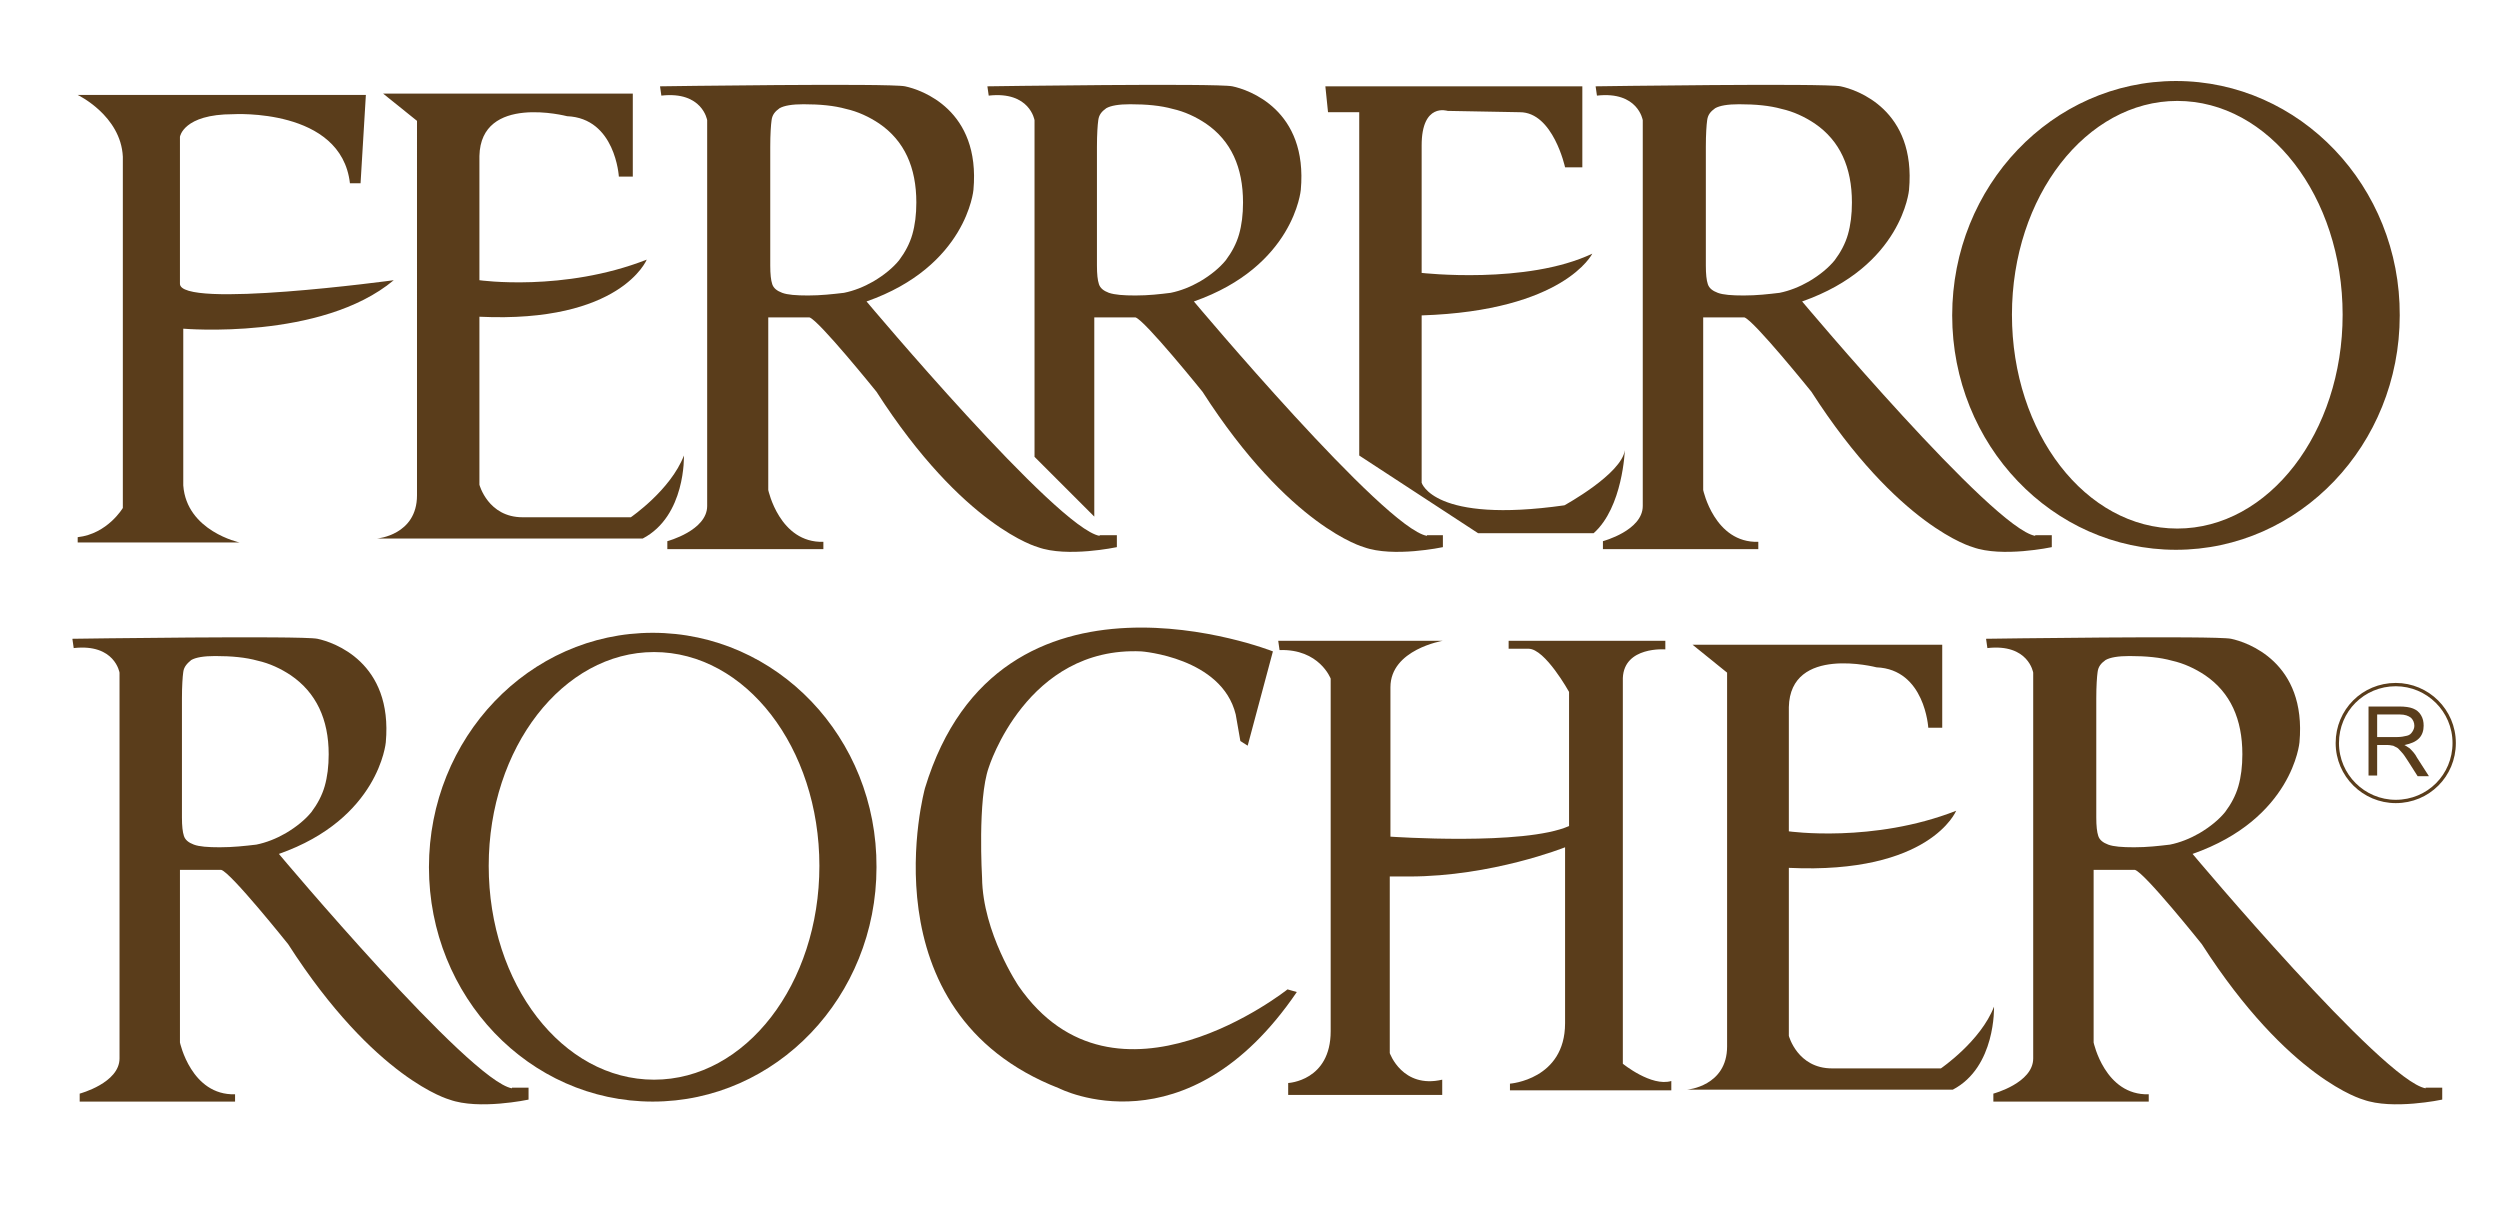
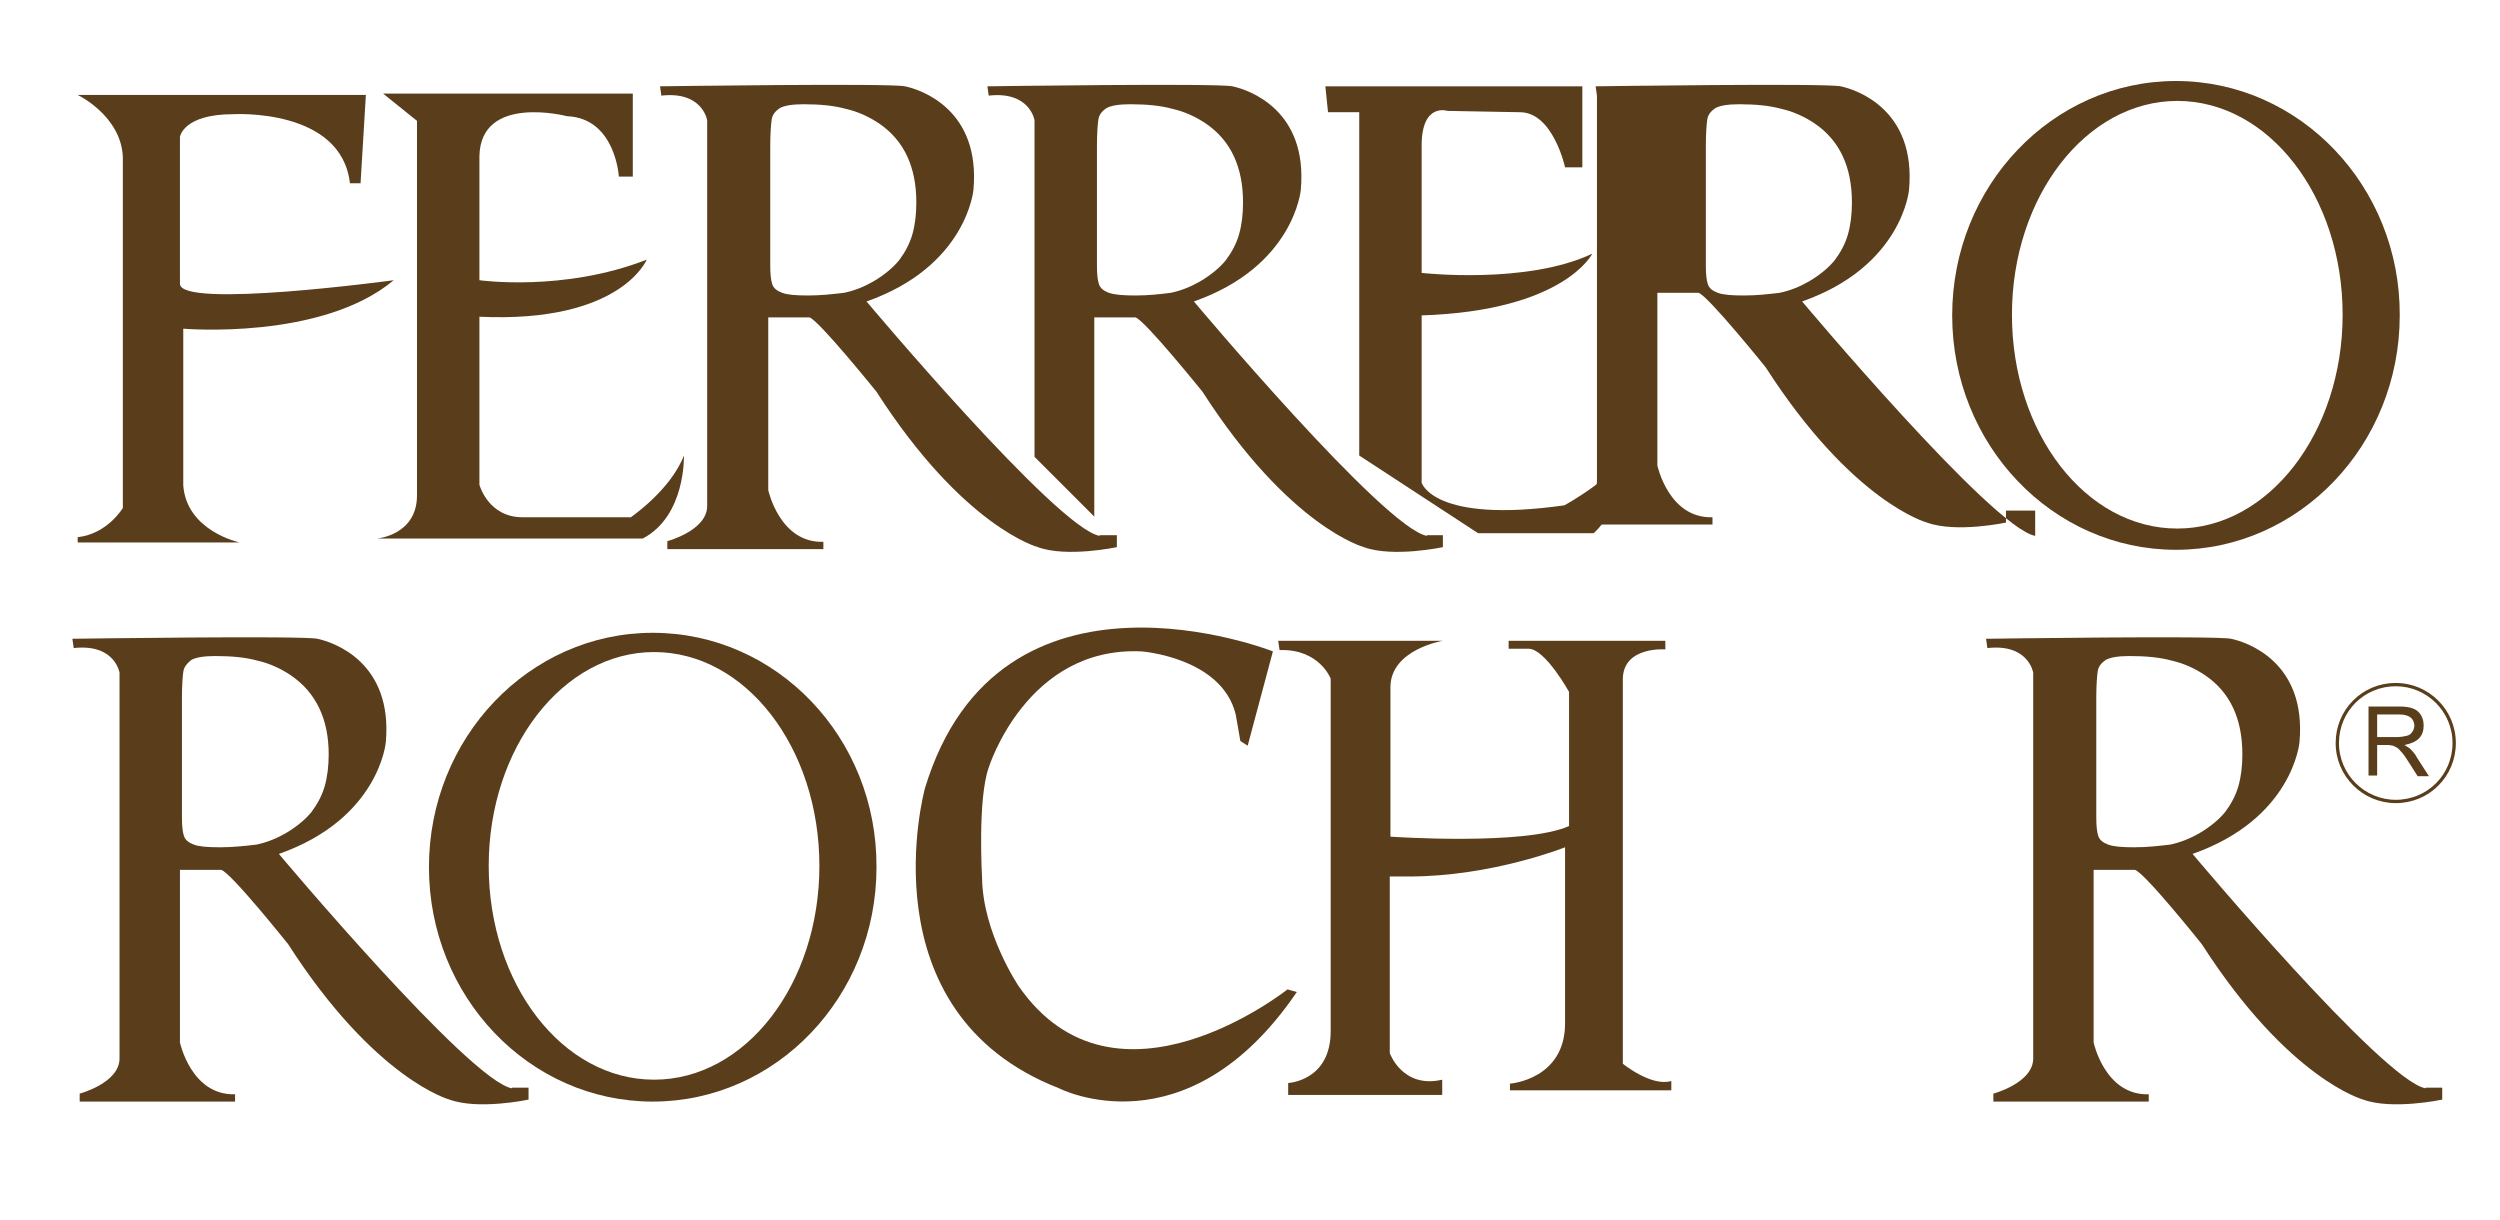
<svg xmlns="http://www.w3.org/2000/svg" id="Layer_1" x="0px" y="0px" viewBox="0 0 376.5 183.7" style="enable-background:new 0 0 376.5 183.7;" xml:space="preserve">
  <style type="text/css"> .st0{fill:#5A3D1B;} .st1{fill:none;stroke:#5A3D1B;stroke-width:0.5;} </style>
  <g>
    <path class="st0" d="M55.1,14.3H11.7c0,0,6.5,3.1,6.8,9.3v52.9c0,0-2.3,3.9-6.8,4.4v0.8h24.4c0,0-8-1.7-8.5-8.6c0-0.2,0-0.5,0-0.8 c0-7.5,0-22.8,0-22.8s20.8,1.8,31.7-7.3c0,0-32.4,4.4-32.2,0.5V20.6c0,0,0.5-3.4,8-3.4c0,0,16.3-1,17.6,10.4h1.6L55.1,14.3z" />
    <path class="st0" d="M57.7,14.1h37.6v12.5h-2.1c0,0-0.5-8.8-7.8-9.1c0,0-13-3.4-13.2,6v18.7c0,0,12.7,1.8,25.2-3.1 c0,0-3.9,9.6-25.2,8.6V73c0,0,1.3,4.9,6.5,4.9H95c0,0,6-4.1,8-9.3c0,0,0.3,9.1-6.2,12.5h-40c0,0,6-0.5,6-6.5V18.2L57.7,14.1z" />
-     <path class="st0" d="M254.9,97.1h37.6v12.5h-2.1c0,0-0.5-8.8-7.8-9.1c0,0-13-3.4-13.2,6v18.7c0,0,12.7,1.8,25.2-3.1 c0,0-3.9,9.6-25.2,8.6V156c0,0,1.3,4.9,6.5,4.9h16.4c0,0,6-4.1,8-9.3c0,0,0.3,9.1-6.2,12.5h-40c0,0,6-0.5,6-6.5v-56.3L254.9,97.1z" />
    <path class="st0" d="M199.6,13h38.7v12.2h-2.6c0,0-1.8-8.3-6.8-8.3L218,16.7c0,0-3.9-1.3-3.9,5.2v19.2c0,0,15.8,1.8,25.7-2.9 c0,0-4.2,8.6-25.7,9.3v25.2c0,0,1.8,6.2,21.5,3.4c0,0,8.6-4.7,9.1-8.3c0,0-0.3,8.6-4.7,12.5h-17.4l-17.9-11.7V16.9h-4.7L199.6,13z" />
    <path class="st0" d="M327.7,12.2c-18.6,0-33.7,15.8-33.7,35.3c0,19.5,15.1,35.3,33.7,35.3c18.6,0,33.7-15.8,33.7-35.3 C361.5,28.1,346.4,12.2,327.7,12.2z M327.9,79.6c-13.8,0-24.9-14.4-24.9-32.2c0-17.8,11.2-32.2,24.9-32.2 c13.8,0,24.9,14.4,24.9,32.2C352.8,65.1,341.7,79.6,327.9,79.6z" />
    <path class="st0" d="M98.3,95.3c-18.6,0-33.7,15.8-33.7,35.3c0,19.5,15.1,35.3,33.7,35.3c18.6,0,33.7-15.8,33.7-35.3 C132.1,111.1,117,95.3,98.3,95.3z M98.5,162.6c-13.8,0-24.9-14.4-24.9-32.2c0-17.8,11.2-32.2,24.9-32.2c13.8,0,24.9,14.4,24.9,32.2 C123.4,148.2,112.3,162.6,98.5,162.6z" />
    <path class="st0" d="M187.9,112.3l3.8-14.2c0,0-41.2-16.3-52.4,20.6c0,0-9.3,33.7,20.2,45.2c0,0,19.2,9.9,35.8-14.5l-1.4-0.4 c0,0-25.9,20.6-40.5-0.5c0,0-5.4-8-5.5-16.3c0,0-0.7-11.8,1-16.6c0,0,5.7-18.3,23-17.5c0,0,12.1,0.9,14.2,9.5l0.7,4L187.9,112.3z" />
    <path class="st0" d="M192.5,96.5h24.8c0,0-7.9,1.3-7.9,7v22.5c0,0,20.2,1.4,26.9-1.6v-20.2c0,0-3.6-6.5-6.1-6.5h-3v-1.2h23.6v1.3 c0,0-6.2-0.5-6.4,4.3v58.1c0,0,4.3,3.5,7.3,2.6v1.4h-24.3v-1c0,0,8.3-0.6,8.3-9.1v-26.5c0,0-11,4.4-23.5,4.4h-2.9v26.6 c0,0,1.9,5.4,7.9,4v2.3H194v-1.8c0,0,6.4-0.3,6.4-7.8v-53.1c0,0-1.7-4.5-7.7-4.3L192.5,96.5z" />
    <path class="st0" d="M356.7,116.8v-10.4h4.6c0.9,0,1.6,0.1,2.1,0.3c0.5,0.2,0.9,0.5,1.2,1c0.3,0.5,0.4,1,0.4,1.6 c0,0.7-0.2,1.4-0.7,1.9c-0.5,0.5-1.2,0.8-2.2,1c0.4,0.2,0.6,0.4,0.8,0.5c0.4,0.4,0.8,0.8,1.1,1.4l1.8,2.8h-1.7l-1.4-2.2 c-0.4-0.6-0.7-1.1-1-1.4c-0.3-0.3-0.5-0.6-0.7-0.7c-0.2-0.1-0.4-0.2-0.6-0.3c-0.2,0-0.4-0.1-0.8-0.1H358v4.6H356.7z M358,111h3 c0.6,0,1.1-0.1,1.5-0.2c0.4-0.1,0.6-0.3,0.8-0.6c0.2-0.3,0.3-0.6,0.3-0.9c0-0.5-0.2-0.9-0.5-1.2c-0.4-0.3-0.9-0.5-1.7-0.5H358V111z " />
    <path class="st1" d="M352,111.9c0,4.9,4,8.8,8.8,8.8c4.9,0,8.8-3.9,8.8-8.8c0-4.9-4-8.8-8.8-8.8C355.9,103.1,352,107,352,111.9z" />
    <path class="st0" d="M165.6,80.7c-6.4-1.1-35.1-35.3-35.1-35.3c15.1-5.3,16.1-16.8,16.1-16.8c1.1-12.1-7.9-15.1-10.3-15.6 c-2.4-0.5-36.9,0-36.9,0l0.2,1.4c6.2-0.7,6.9,3.7,6.9,3.7v58.1c0,3.7-6,5.3-6,5.3v1.2H124v-1.1c-6.6,0.2-8.3-7.8-8.3-7.8v-26h6.2 c1.4,0.4,10.1,11.2,10.1,11.2c13.1,20.4,24.3,23.4,24.3,23.4c4.4,1.6,11.9,0,11.9,0v-1.8H165.6z M121.7,44.5 c-1.8,0-3.1-0.1-3.9-0.4c-0.8-0.3-1.3-0.7-1.5-1.3c-0.2-0.6-0.3-1.5-0.3-2.8V22.1c0-1.9,0.1-3.3,0.2-4c0.1-0.8,0.5-1.3,1.2-1.8 c0.7-0.4,1.9-0.6,3.6-0.6c2.5,0,4.6,0.2,6.4,0.7c1.8,0.4,3.5,1.2,5,2.2c3.8,2.6,5.6,6.6,5.6,11.9c0,1.8-0.2,3.4-0.6,4.8 c-0.4,1.4-1.1,2.7-2,3.9c-0.9,1.1-2.2,2.2-3.9,3.2c-1.4,0.8-2.9,1.4-4.4,1.7C125.4,44.3,123.6,44.5,121.7,44.5z" />
    <path class="st0" d="M77.1,163.9c-6.4-1.1-35.1-35.3-35.1-35.3c15.1-5.3,16.1-16.8,16.1-16.8c1.1-12.1-7.9-15.1-10.3-15.6 c-2.4-0.5-36.9,0-36.9,0l0.2,1.4c6.2-0.7,6.9,3.7,6.9,3.7v58.1c0,3.7-6,5.3-6,5.3v1.2h23.4v-1.1c-6.6,0.2-8.3-7.8-8.3-7.8v-26h6.2 c1.4,0.3,10.1,11.2,10.1,11.2c13.1,20.4,24.3,23.4,24.3,23.4c4.4,1.6,11.9,0,11.9,0v-1.8H77.1z M33.1,127.6c-1.8,0-3.1-0.1-3.9-0.4 c-0.8-0.3-1.3-0.7-1.5-1.3c-0.2-0.6-0.3-1.5-0.3-2.8v-17.9c0-1.9,0.1-3.3,0.2-4c0.1-0.8,0.6-1.3,1.2-1.8c0.7-0.4,1.9-0.6,3.6-0.6 c2.5,0,4.6,0.2,6.4,0.7c1.8,0.4,3.5,1.2,5,2.2c3.8,2.6,5.7,6.6,5.7,11.9c0,1.8-0.2,3.4-0.6,4.8c-0.4,1.4-1.1,2.7-2,3.9 c-0.9,1.1-2.2,2.2-3.9,3.2c-1.4,0.8-2.9,1.4-4.4,1.7C36.9,127.4,35.1,127.6,33.1,127.6z" />
-     <path class="st0" d="M306.5,80.7c-6.4-1.1-35.1-35.3-35.1-35.3c15.1-5.3,16.1-16.8,16.1-16.8c1.1-12.1-7.9-15.1-10.3-15.6 c-2.4-0.5-36.9,0-36.9,0l0.2,1.4c6.2-0.7,6.9,3.7,6.9,3.7v58.1c0,3.7-6,5.3-6,5.3v1.2h23.4v-1.1c-6.6,0.2-8.3-7.8-8.3-7.8v-26h6.2 c1.4,0.4,10.1,11.2,10.1,11.2c13.1,20.4,24.3,23.4,24.3,23.4c4.4,1.6,11.9,0,11.9,0v-1.8H306.5z M262.6,44.5 c-1.8,0-3.1-0.1-3.9-0.4c-0.8-0.3-1.3-0.7-1.5-1.3c-0.2-0.6-0.3-1.5-0.3-2.8V22.1c0-1.9,0.1-3.3,0.2-4c0.1-0.8,0.5-1.3,1.2-1.8 c0.7-0.4,1.9-0.6,3.6-0.6c2.5,0,4.6,0.2,6.4,0.7c1.8,0.4,3.5,1.2,5,2.2c3.8,2.6,5.6,6.6,5.6,11.9c0,1.8-0.2,3.4-0.6,4.8 c-0.4,1.4-1.1,2.7-2,3.9c-0.9,1.1-2.2,2.2-3.9,3.2c-1.4,0.8-2.9,1.4-4.4,1.7C266.3,44.3,264.6,44.5,262.6,44.5z" />
+     <path class="st0" d="M306.5,80.7c-6.4-1.1-35.1-35.3-35.1-35.3c15.1-5.3,16.1-16.8,16.1-16.8c1.1-12.1-7.9-15.1-10.3-15.6 c-2.4-0.5-36.9,0-36.9,0l0.2,1.4v58.1c0,3.7-6,5.3-6,5.3v1.2h23.4v-1.1c-6.6,0.2-8.3-7.8-8.3-7.8v-26h6.2 c1.4,0.4,10.1,11.2,10.1,11.2c13.1,20.4,24.3,23.4,24.3,23.4c4.4,1.6,11.9,0,11.9,0v-1.8H306.5z M262.6,44.5 c-1.8,0-3.1-0.1-3.9-0.4c-0.8-0.3-1.3-0.7-1.5-1.3c-0.2-0.6-0.3-1.5-0.3-2.8V22.1c0-1.9,0.1-3.3,0.2-4c0.1-0.8,0.5-1.3,1.2-1.8 c0.7-0.4,1.9-0.6,3.6-0.6c2.5,0,4.6,0.2,6.4,0.7c1.8,0.4,3.5,1.2,5,2.2c3.8,2.6,5.6,6.6,5.6,11.9c0,1.8-0.2,3.4-0.6,4.8 c-0.4,1.4-1.1,2.7-2,3.9c-0.9,1.1-2.2,2.2-3.9,3.2c-1.4,0.8-2.9,1.4-4.4,1.7C266.3,44.3,264.6,44.5,262.6,44.5z" />
    <path class="st0" d="M365.3,163.9c-6.4-1.1-35.1-35.3-35.1-35.3c15.1-5.3,16.1-16.8,16.1-16.8c1.1-12.1-7.9-15.1-10.3-15.6 c-2.4-0.5-36.9,0-36.9,0l0.2,1.4c6.2-0.7,6.9,3.7,6.9,3.7v58.1c0,3.7-6,5.3-6,5.3v1.2h23.4v-1.1c-6.6,0.2-8.3-7.8-8.3-7.8v-26h6.2 c1.4,0.3,10.1,11.2,10.1,11.2c13.1,20.4,24.3,23.4,24.3,23.4c4.4,1.6,11.9,0,11.9,0v-1.8H365.3z M321.4,127.6 c-1.8,0-3.1-0.1-3.9-0.4c-0.8-0.3-1.3-0.7-1.5-1.3c-0.2-0.6-0.3-1.5-0.3-2.8v-17.9c0-1.9,0.1-3.3,0.2-4c0.1-0.8,0.5-1.3,1.2-1.8 c0.7-0.4,1.9-0.6,3.6-0.6c2.5,0,4.6,0.2,6.4,0.7c1.8,0.4,3.5,1.2,5,2.2c3.8,2.6,5.6,6.6,5.6,11.9c0,1.8-0.2,3.4-0.6,4.8 c-0.4,1.4-1.1,2.7-2,3.9c-0.9,1.1-2.2,2.2-3.9,3.2c-1.4,0.8-2.9,1.4-4.4,1.7C325.1,127.4,323.4,127.6,321.4,127.6z" />
    <path class="st0" d="M214.9,80.7c-6.4-1.1-35.1-35.3-35.1-35.3c15.1-5.3,16.1-16.8,16.1-16.8c1.1-12.1-7.9-15.1-10.3-15.6 c-2.4-0.5-36.9,0-36.9,0l0.2,1.4c6.2-0.7,6.9,3.7,6.9,3.7v50.7l9,9v-30h6.2c1.4,0.4,10.1,11.2,10.1,11.2 c13.1,20.4,24.3,23.4,24.3,23.4c4.4,1.6,11.9,0,11.9,0v-1.8H214.9z M171,44.5c-1.8,0-3.1-0.1-4-0.4c-0.8-0.3-1.3-0.7-1.5-1.3 c-0.2-0.6-0.3-1.5-0.3-2.8V22.1c0-1.9,0.1-3.3,0.2-4c0.1-0.8,0.5-1.3,1.2-1.8c0.7-0.4,1.9-0.6,3.6-0.6c2.5,0,4.6,0.2,6.4,0.7 c1.8,0.4,3.5,1.2,5,2.2c3.8,2.6,5.6,6.6,5.6,11.9c0,1.8-0.2,3.4-0.6,4.8c-0.4,1.4-1.1,2.7-2,3.9c-0.9,1.1-2.2,2.2-3.9,3.2 c-1.4,0.8-2.9,1.4-4.4,1.7C174.7,44.3,173,44.5,171,44.5z" />
  </g>
</svg>